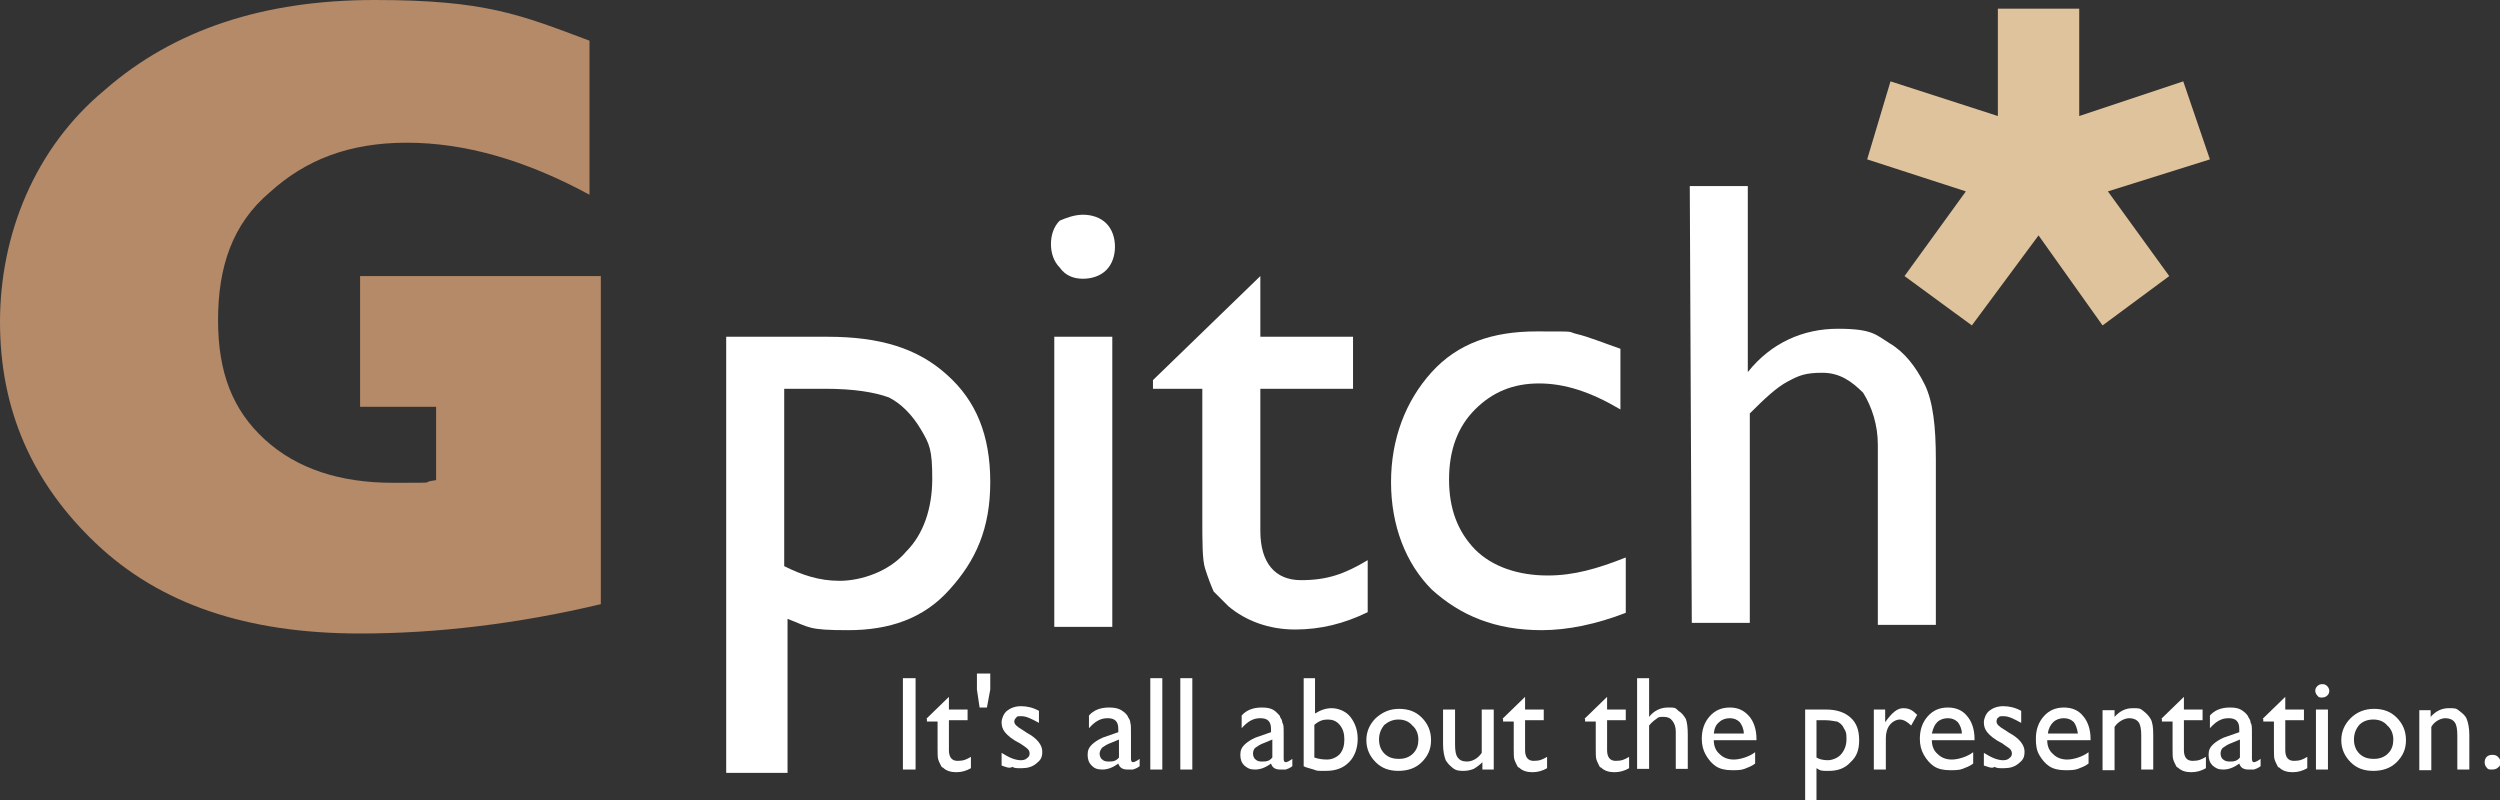
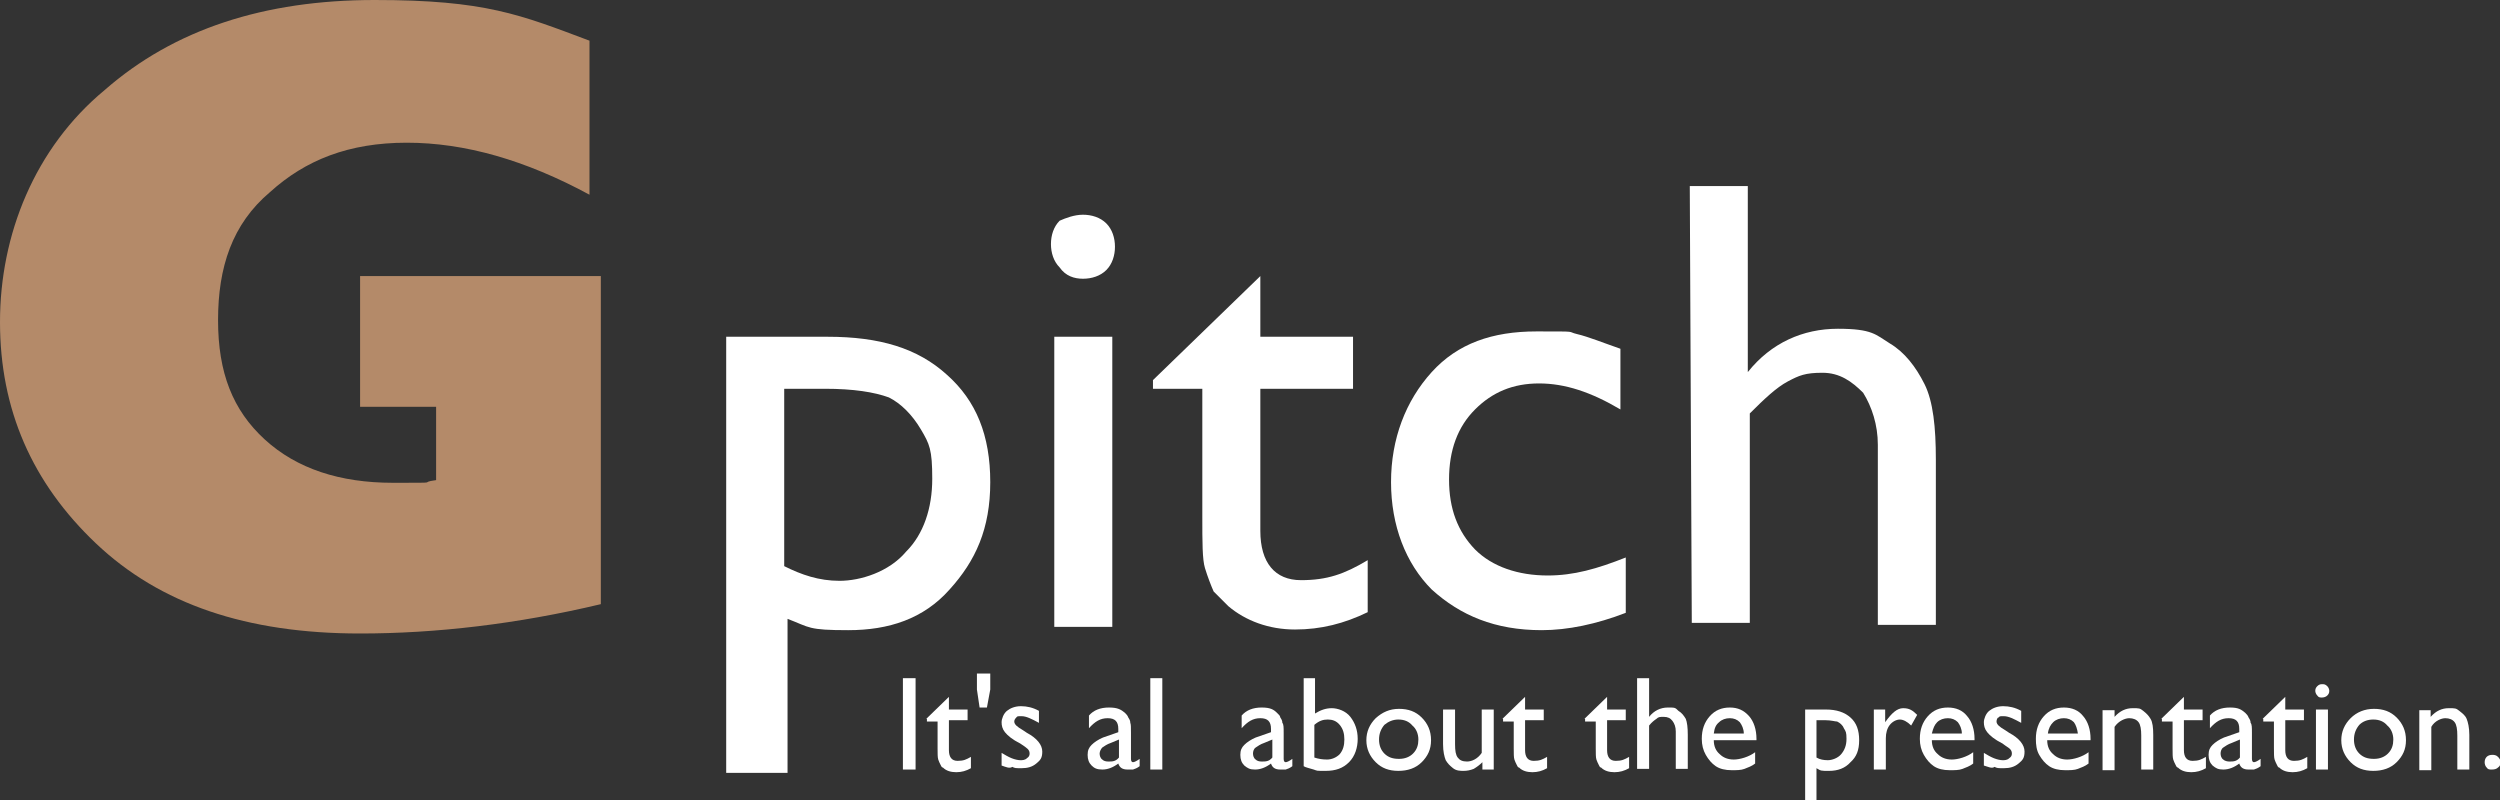
<svg xmlns="http://www.w3.org/2000/svg" id="Layer_1" viewBox="0 0 374.9 120">
  <rect x="0" y="0" width="374.9" height="120" fill="#333333" stroke="none" />
  <defs>
    <style>      .st0 {        fill: #dfc39c;      }      .st1 {        fill: #fff;      }      .st2 {        fill: #b48a69;      }    </style>
  </defs>
-   <polygon class="st0" points="331.4 23.9 327.4 12.2 311.8 17.4 311.8 1.3 299.6 1.3 299.6 17.4 283.5 12.2 280 23.9 294.8 28.7 285.6 41.4 295.7 48.8 305.7 35.3 315.3 48.8 325.3 41.4 316.1 28.7 331.4 23.9" />
  <path class="st2" d="M90.1,41.4v49.2c-12.6,3-24.8,4.4-36.1,4.4-17,0-30-4.4-39.6-13.5S0,61.4,0,48.3,5.2,22.2,15.7,13.5C26.1,4.4,39.6,0,56.2,0s21.8,2.2,32.2,6.1v23.1c-9.6-5.2-18.7-7.8-27.4-7.8s-15.2,2.6-20.5,7.4c-5.7,4.8-7.8,11.3-7.8,19.2s2.2,13.5,7,17.9,11.3,6.5,19.2,6.5,3.5,0,6.5-.4v-11h-11.4v-19.6h36.1Z" />
  <path class="st1" d="M108.9,115.8V50.5h15.2c7.8,0,13.5,1.7,17.9,5.7,4.4,3.9,6.5,9.1,6.5,16.1s-2.2,11.8-6.1,16.1c-3.9,4.4-9.1,6.1-15.2,6.1s-5.7-.4-9.1-1.7v23.1h-9.2ZM123.7,58.3h-6.1v26.6c2.6,1.3,5.2,2.2,8.3,2.2s7.4-1.3,10-4.4c2.6-2.6,3.9-6.5,3.9-10.9s-.4-5.2-1.7-7.4c-1.3-2.2-3-3.9-4.8-4.8-2.2-.8-5.3-1.3-9.6-1.3Z" />
  <path class="st1" d="M162.4,32.2c1.3,0,2.6.4,3.5,1.3.9.9,1.3,2.2,1.3,3.5s-.4,2.6-1.3,3.5c-.9.9-2.2,1.3-3.5,1.3s-2.6-.4-3.5-1.7c-.9-.9-1.3-2.2-1.3-3.5s.4-2.6,1.3-3.5c.9-.4,2.2-.9,3.5-.9ZM158.1,50.5h8.7v43.5h-8.7v-43.5Z" />
  <path class="st1" d="M172.9,57l16.1-15.6v9.1h13.9v7.8h-13.9v21.3c0,4.8,2.2,7.4,6.1,7.4s6.5-.9,10-3v7.8c-3.5,1.7-7,2.6-10.9,2.6s-7.4-1.3-10-3.5c-.9-.9-1.3-1.3-2.2-2.2-.4-.9-.9-2.2-1.3-3.5-.4-1.3-.4-3.9-.4-7.8v-19.1h-7.4v-1.3h0Z" />
  <path class="st1" d="M243.8,83.6v8.3c-4.4,1.7-8.7,2.6-12.6,2.6-7,0-12.2-2.2-16.5-6.1-3.9-3.9-6.1-9.6-6.1-16.1s2.2-12.2,6.1-16.5,9.1-6.1,15.7-6.1,4.4,0,6.1.4,3.9,1.3,6.5,2.2v9.1c-4.4-2.6-8.3-3.9-12.2-3.9s-7,1.3-9.6,3.9c-2.6,2.6-3.9,6.1-3.9,10.5s1.3,7.8,3.9,10.5c2.6,2.6,6.5,3.9,10.9,3.9,3.9,0,7.4-1,11.7-2.7h0Z" />
  <path class="st1" d="M253.4,27.9h8.7v27.9c3.5-4.4,8.3-6.5,13.5-6.5s5.7.9,7.8,2.2c2.2,1.3,3.9,3.5,5.2,6.1,1.3,2.6,1.7,6.5,1.7,11.3v24.8h-8.7v-27c0-3-.9-5.7-2.2-7.8-1.7-1.7-3.5-3-6.1-3s-3.5.4-5.2,1.3c-1.7.9-3.5,2.6-5.7,4.8v31.4h-8.7l-.3-65.5h0Z" />
  <g>
    <path class="st1" d="M135.4,101.7h1.9v13.7h-1.9v-13.7Z" />
    <path class="st1" d="M138.9,107.8l3.4-3.3v1.9h2.8v1.6h-2.8v4.5c0,1,.4,1.6,1.3,1.6s1.3-.2,2-.6v1.7c-.7.4-1.4.6-2.2.6s-1.5-.2-2-.7c-.2,0-.3-.3-.4-.5-.1-.2-.2-.4-.3-.7-.1-.3-.1-.9-.1-1.7v-4h-1.6v-.4h0Z" />
    <path class="st1" d="M148,106.1h-1.1l-.4-2.7v-2.4h2v2.4l-.5,2.7Z" />
    <path class="st1" d="M150.2,114.8v-1.9c.5.3,1,.6,1.5.8.5.2,1,.3,1.3.3s.7,0,1-.3c.3-.2.4-.4.4-.7s-.1-.5-.3-.7-.5-.4-1.1-.8c-1.2-.6-1.9-1.2-2.3-1.7-.4-.5-.5-1-.5-1.5s.3-1.3.8-1.7c.5-.4,1.2-.7,2.1-.7s1.8.2,2.7.7v1.8c-1.1-.6-1.9-1-2.6-1s-.6,0-.8.2-.3.4-.3.6.1.4.3.6.5.4,1,.7l.6.4c1.5.8,2.3,1.8,2.3,2.8s-.3,1.3-.9,1.8c-.6.5-1.3.7-2.2.7s-1,0-1.4-.2c-.4.3-1,0-1.6-.2h0Z" />
    <path class="st1" d="M169.6,110v3.8c0,.3.1.5.3.5s.6-.2,1-.5v1.1c-.4.3-.7.4-1,.5h-.8c-.8,0-1.2-.3-1.4-.9-.8.6-1.6.9-2.4.9s-1.2-.2-1.6-.6c-.4-.4-.6-.9-.6-1.6s.2-1.1.6-1.5c.4-.4,1-.8,1.7-1.1l2.3-.8v-.5c0-1.1-.5-1.6-1.6-1.6s-1.9.5-2.8,1.5v-1.9c.7-.8,1.7-1.2,3-1.2s1.8.3,2.4.8c.2.2.4.4.5.7.2.3.3.5.3.8.1.2.1.7.1,1.5h0ZM167.8,113.6v-2.7l-1.2.5c-.6.2-1,.5-1.3.7-.2.2-.4.6-.4.9s.1.7.4.9c.2.2.5.3.9.3.6,0,1.1,0,1.6-.6Z" />
    <path class="st1" d="M172.5,101.7h1.8v13.7h-1.8v-13.7Z" />
-     <path class="st1" d="M177,101.7h1.8v13.7h-1.8v-13.7Z" />
    <path class="st1" d="M192.5,110v3.8c0,.3.1.5.3.5s.6-.2,1-.5v1.1c-.4.3-.7.4-1,.5h-.8c-.8,0-1.2-.3-1.4-.9-.8.6-1.6.9-2.4.9s-1.1-.2-1.6-.6c-.4-.4-.6-.9-.6-1.6s.2-1.1.6-1.5c.4-.4,1-.8,1.7-1.1l2.3-.8v-.5c0-1.1-.5-1.6-1.6-1.6s-1.9.5-2.8,1.5v-1.9c.7-.8,1.7-1.2,3-1.2s1.8.3,2.3.8.4.4.5.7c.2.3.3.5.3.8.2.2.2.7.2,1.5h0ZM190.8,113.6v-2.7l-1.2.5c-.6.2-1,.5-1.3.7s-.4.6-.4.9.1.7.4.9c.2.2.5.3.9.3.6,0,1.1,0,1.6-.6Z" />
    <path class="st1" d="M195.4,101.7h1.8v5.3c.8-.5,1.6-.8,2.5-.8s2.1.4,2.8,1.3,1.1,2,1.1,3.3-.4,2.6-1.3,3.5c-.9.9-2,1.3-3.5,1.3s-1.2,0-1.8-.2-1.2-.3-1.5-.5v-13.2h-.1ZM197.1,108.7v4.9c.6.2,1.2.3,1.9.3s1.4-.3,1.9-.8c.5-.6.7-1.3.7-2.2s-.2-1.6-.7-2.2-1.1-.8-1.8-.8-1.3.2-2,.8h0Z" />
    <path class="st1" d="M209.8,106.3c1.4,0,2.5.4,3.4,1.3s1.4,2,1.4,3.4-.5,2.4-1.4,3.3-2.1,1.3-3.5,1.3-2.5-.4-3.4-1.3-1.4-2-1.4-3.3.5-2.4,1.4-3.3c1-.9,2.1-1.4,3.5-1.4ZM209.7,107.9c-.8,0-1.5.3-2.1.8-.5.6-.8,1.3-.8,2.2s.3,1.6.8,2.1c.6.6,1.3.8,2.2.8s1.6-.3,2.1-.8c.6-.6.8-1.3.8-2.1s-.3-1.6-.9-2.1c-.5-.6-1.2-.9-2.1-.9Z" />
    <path class="st1" d="M222.3,115.4v-1.1c-.4.4-.8.7-1.3,1-.5.2-1,.3-1.5.3s-1.1,0-1.6-.4-.8-.7-1.1-1.2c-.2-.5-.4-1.3-.4-2.4v-5.2h1.8v5.2c0,1,.1,1.6.4,2,.3.4.7.6,1.4.6s1.6-.4,2.2-1.3v-6.5h1.8v9h-1.7,0Z" />
    <path class="st1" d="M225.3,107.8l3.4-3.3v1.9h2.8v1.6h-2.8v4.5c0,1,.4,1.6,1.3,1.6s1.3-.2,2-.6v1.7c-.7.4-1.4.6-2.2.6s-1.5-.2-2-.7c-.2,0-.3-.3-.4-.5-.1-.2-.2-.4-.3-.7-.1-.3-.1-.9-.1-1.7v-4h-1.6v-.4h0Z" />
    <path class="st1" d="M237.6,107.8l3.4-3.3v1.9h2.8v1.6h-2.8v4.5c0,1,.4,1.6,1.3,1.6s1.3-.2,2-.6v1.7c-.7.4-1.4.6-2.2.6s-1.5-.2-2-.7c-.2,0-.3-.3-.4-.5-.1-.2-.2-.4-.3-.7-.1-.3-.1-.9-.1-1.7v-4h-1.6v-.4h0Z" />
    <path class="st1" d="M245.5,101.7h1.8v5.8c.7-.9,1.7-1.4,2.8-1.4s1.1,0,1.6.5c.5.3.8.7,1.1,1.2.2.5.3,1.3.3,2.4v5.1h-1.8v-5.6c0-.7-.2-1.2-.5-1.6s-.7-.6-1.3-.6-.8,0-1.1.3c-.3.2-.7.5-1.1,1v6.5h-1.8v-13.6Z" />
    <path class="st1" d="M263.3,111h-6.3c0,.9.3,1.6.9,2.1.5.5,1.2.8,2.1.8s2.3-.4,3.2-1.1v1.7c-.5.4-1.1.6-1.6.8-.5.2-1.2.2-1.9.2-1,0-1.8-.2-2.4-.6s-1.1-1-1.5-1.7-.6-1.5-.6-2.4c0-1.4.4-2.5,1.2-3.4.8-.9,1.8-1.3,3-1.3s2.1.4,2.9,1.3c.7.8,1.1,2,1.1,3.4v.2h-.1ZM257,110h4.5c0-.7-.3-1.3-.6-1.7-.4-.4-.9-.6-1.5-.6s-1.2.2-1.6.6c-.5.4-.7.9-.8,1.7Z" />
    <path class="st1" d="M270.7,120v-13.6h3.1c1.6,0,2.8.4,3.7,1.2.9.8,1.3,1.9,1.3,3.4s-.4,2.5-1.3,3.3c-.8.9-1.9,1.3-3.2,1.3s-1.2,0-1.9-.4v4.8s-1.7,0-1.7,0ZM273.7,108h-1.3v5.6c.5.3,1.1.4,1.7.4s1.5-.3,2-.9.8-1.3.8-2.3-.1-1.1-.4-1.6c-.2-.5-.6-.8-1-1-.3,0-.9-.2-1.8-.2h0Z" />
    <path class="st1" d="M282.7,106.4v2.1-.2c1-1.4,1.8-2.1,2.7-2.1s1.4.3,2.1,1l-.9,1.6c-.6-.6-1.2-.9-1.7-.9s-1.1.3-1.5.8-.6,1.2-.6,2v4.7h-1.8v-9h1.7,0Z" />
    <path class="st1" d="M296,111h-6.3c0,.9.3,1.6.9,2.1.5.5,1.2.8,2.1.8s2.3-.4,3.2-1.1v1.7c-.5.4-1.1.6-1.6.8-.5.2-1.2.2-1.9.2-1,0-1.8-.2-2.4-.6s-1.1-1-1.5-1.7-.6-1.5-.6-2.4c0-1.4.4-2.5,1.2-3.4.8-.9,1.8-1.3,3-1.3s2.2.4,2.9,1.3c.7.8,1.1,2,1.1,3.4v.2h-.1ZM289.7,110h4.5c0-.7-.3-1.3-.6-1.7-.4-.4-.9-.6-1.5-.6s-1.2.2-1.6.6-.6.9-.8,1.7Z" />
    <path class="st1" d="M297.5,114.8v-1.9c.5.3,1,.6,1.5.8.5.2,1,.3,1.3.3s.7,0,1-.3c.3-.2.4-.4.4-.7s-.1-.5-.3-.7c-.2-.2-.6-.4-1.1-.8-1.2-.6-1.9-1.2-2.3-1.7s-.5-1-.5-1.5.3-1.3.8-1.7c.5-.4,1.2-.7,2.1-.7s1.8.2,2.7.7v1.8c-1.1-.6-1.9-1-2.6-1s-.6,0-.8.2c-.2,0-.3.4-.3.6s.1.4.3.6c.2.2.5.4,1,.7l.6.4c1.5.8,2.3,1.8,2.3,2.8s-.3,1.3-.9,1.8-1.3.7-2.2.7-1,0-1.4-.2c-.4.3-.9,0-1.6-.2h0Z" />
    <path class="st1" d="M313.4,111h-6.4c0,.9.3,1.6.9,2.1.5.5,1.2.8,2.1.8s2.3-.4,3.2-1.1v1.7c-.5.4-1.1.6-1.6.8-.5.2-1.2.2-1.9.2-1,0-1.8-.2-2.4-.6s-1.1-1-1.5-1.7-.5-1.5-.5-2.4c0-1.4.4-2.5,1.2-3.4.8-.9,1.8-1.3,3-1.3s2.2.4,2.9,1.3c.7.8,1.1,2,1.1,3.4v.2h-.1ZM307.1,110h4.5c-.1-.7-.3-1.3-.6-1.7-.4-.4-.9-.6-1.5-.6s-1.2.2-1.6.6-.7.9-.8,1.7Z" />
    <path class="st1" d="M317.1,106.4v1.1c.8-.9,1.7-1.3,2.7-1.3s1.1,0,1.6.4.8.7,1.1,1.2c.3.5.4,1.3.4,2.4v5.2h-1.8v-5.1c0-.9-.1-1.6-.4-2s-.8-.6-1.4-.6-1.6.4-2.2,1.3v6.5h-1.8v-9h1.8,0Z" />
    <path class="st1" d="M324.1,107.8l3.4-3.3v1.9h2.8v1.6h-2.8v4.5c0,1,.4,1.6,1.3,1.6s1.3-.2,2-.6v1.7c-.7.4-1.4.6-2.2.6s-1.5-.2-2-.7c-.2,0-.3-.3-.4-.5s-.2-.4-.3-.7c-.1-.3-.1-.9-.1-1.7v-4h-1.6v-.4h0Z" />
    <path class="st1" d="M337.7,110v3.8c0,.3.1.5.3.5s.6-.2,1-.5v1.1c-.4.3-.7.4-1,.5h-.8c-.8,0-1.2-.3-1.4-.9-.8.6-1.6.9-2.4.9s-1.1-.2-1.6-.6c-.4-.4-.6-.9-.6-1.6s.2-1.1.6-1.5,1-.8,1.7-1.1l2.3-.8v-.5c0-1.1-.5-1.6-1.6-1.6s-1.9.5-2.8,1.5v-1.9c.7-.8,1.7-1.2,3-1.2s1.7.3,2.3.8c.2.2.4.4.5.7.2.3.3.5.3.8.2.2.2.7.2,1.5h0ZM335.9,113.6v-2.7l-1.2.5c-.6.2-1,.5-1.3.7s-.4.6-.4.9.1.7.4.9c.2.2.6.3.9.3.6,0,1.1,0,1.6-.6Z" />
    <path class="st1" d="M339.3,107.8l3.4-3.3v1.9h2.8v1.6h-2.8v4.5c0,1,.4,1.6,1.3,1.6s1.3-.2,2-.6v1.7c-.7.4-1.4.6-2.2.6s-1.5-.2-2-.7c-.2,0-.3-.3-.4-.5s-.2-.4-.3-.7c-.1-.3-.1-.9-.1-1.7v-4h-1.6v-.4h0Z" />
    <path class="st1" d="M348.2,102.6c.3,0,.5,0,.8.3.2.2.3.5.3.7,0,.3-.1.5-.3.7-.2.2-.5.3-.8.3s-.5,0-.7-.3c-.2-.2-.3-.5-.3-.7,0-.3.1-.5.3-.7.2-.2.4-.3.7-.3ZM347.3,106.4h1.8v9h-1.8v-9Z" />
    <path class="st1" d="M356,106.3c1.4,0,2.5.4,3.4,1.3s1.4,2,1.4,3.4-.5,2.4-1.4,3.3-2.1,1.3-3.5,1.3-2.5-.4-3.4-1.3-1.4-2-1.4-3.3.5-2.4,1.4-3.3,2.1-1.4,3.5-1.4ZM355.9,107.9c-.9,0-1.6.3-2.1.8-.5.6-.8,1.3-.8,2.2s.3,1.6.8,2.1c.6.6,1.3.8,2.2.8s1.6-.3,2.1-.8c.6-.6.8-1.3.8-2.1s-.3-1.6-.9-2.1c-.5-.6-1.2-.9-2.1-.9Z" />
    <path class="st1" d="M364.5,106.4v1.1c.8-.9,1.7-1.3,2.7-1.3s1.1,0,1.6.4.9.7,1.1,1.2.4,1.3.4,2.4v5.2h-1.8v-5.1c0-.9-.1-1.6-.4-2s-.8-.6-1.4-.6-1.6.4-2.1,1.3v6.5h-1.8v-9h1.7,0Z" />
    <path class="st1" d="M373.7,113.2c.3,0,.6,0,.9.3.2.2.4.5.4.8s-.1.6-.4.8c-.2.2-.5.3-.9.3s-.6,0-.8-.3c-.2-.2-.3-.5-.3-.8s.1-.6.3-.8c.2-.2.5-.3.8-.3Z" />
  </g>
</svg>